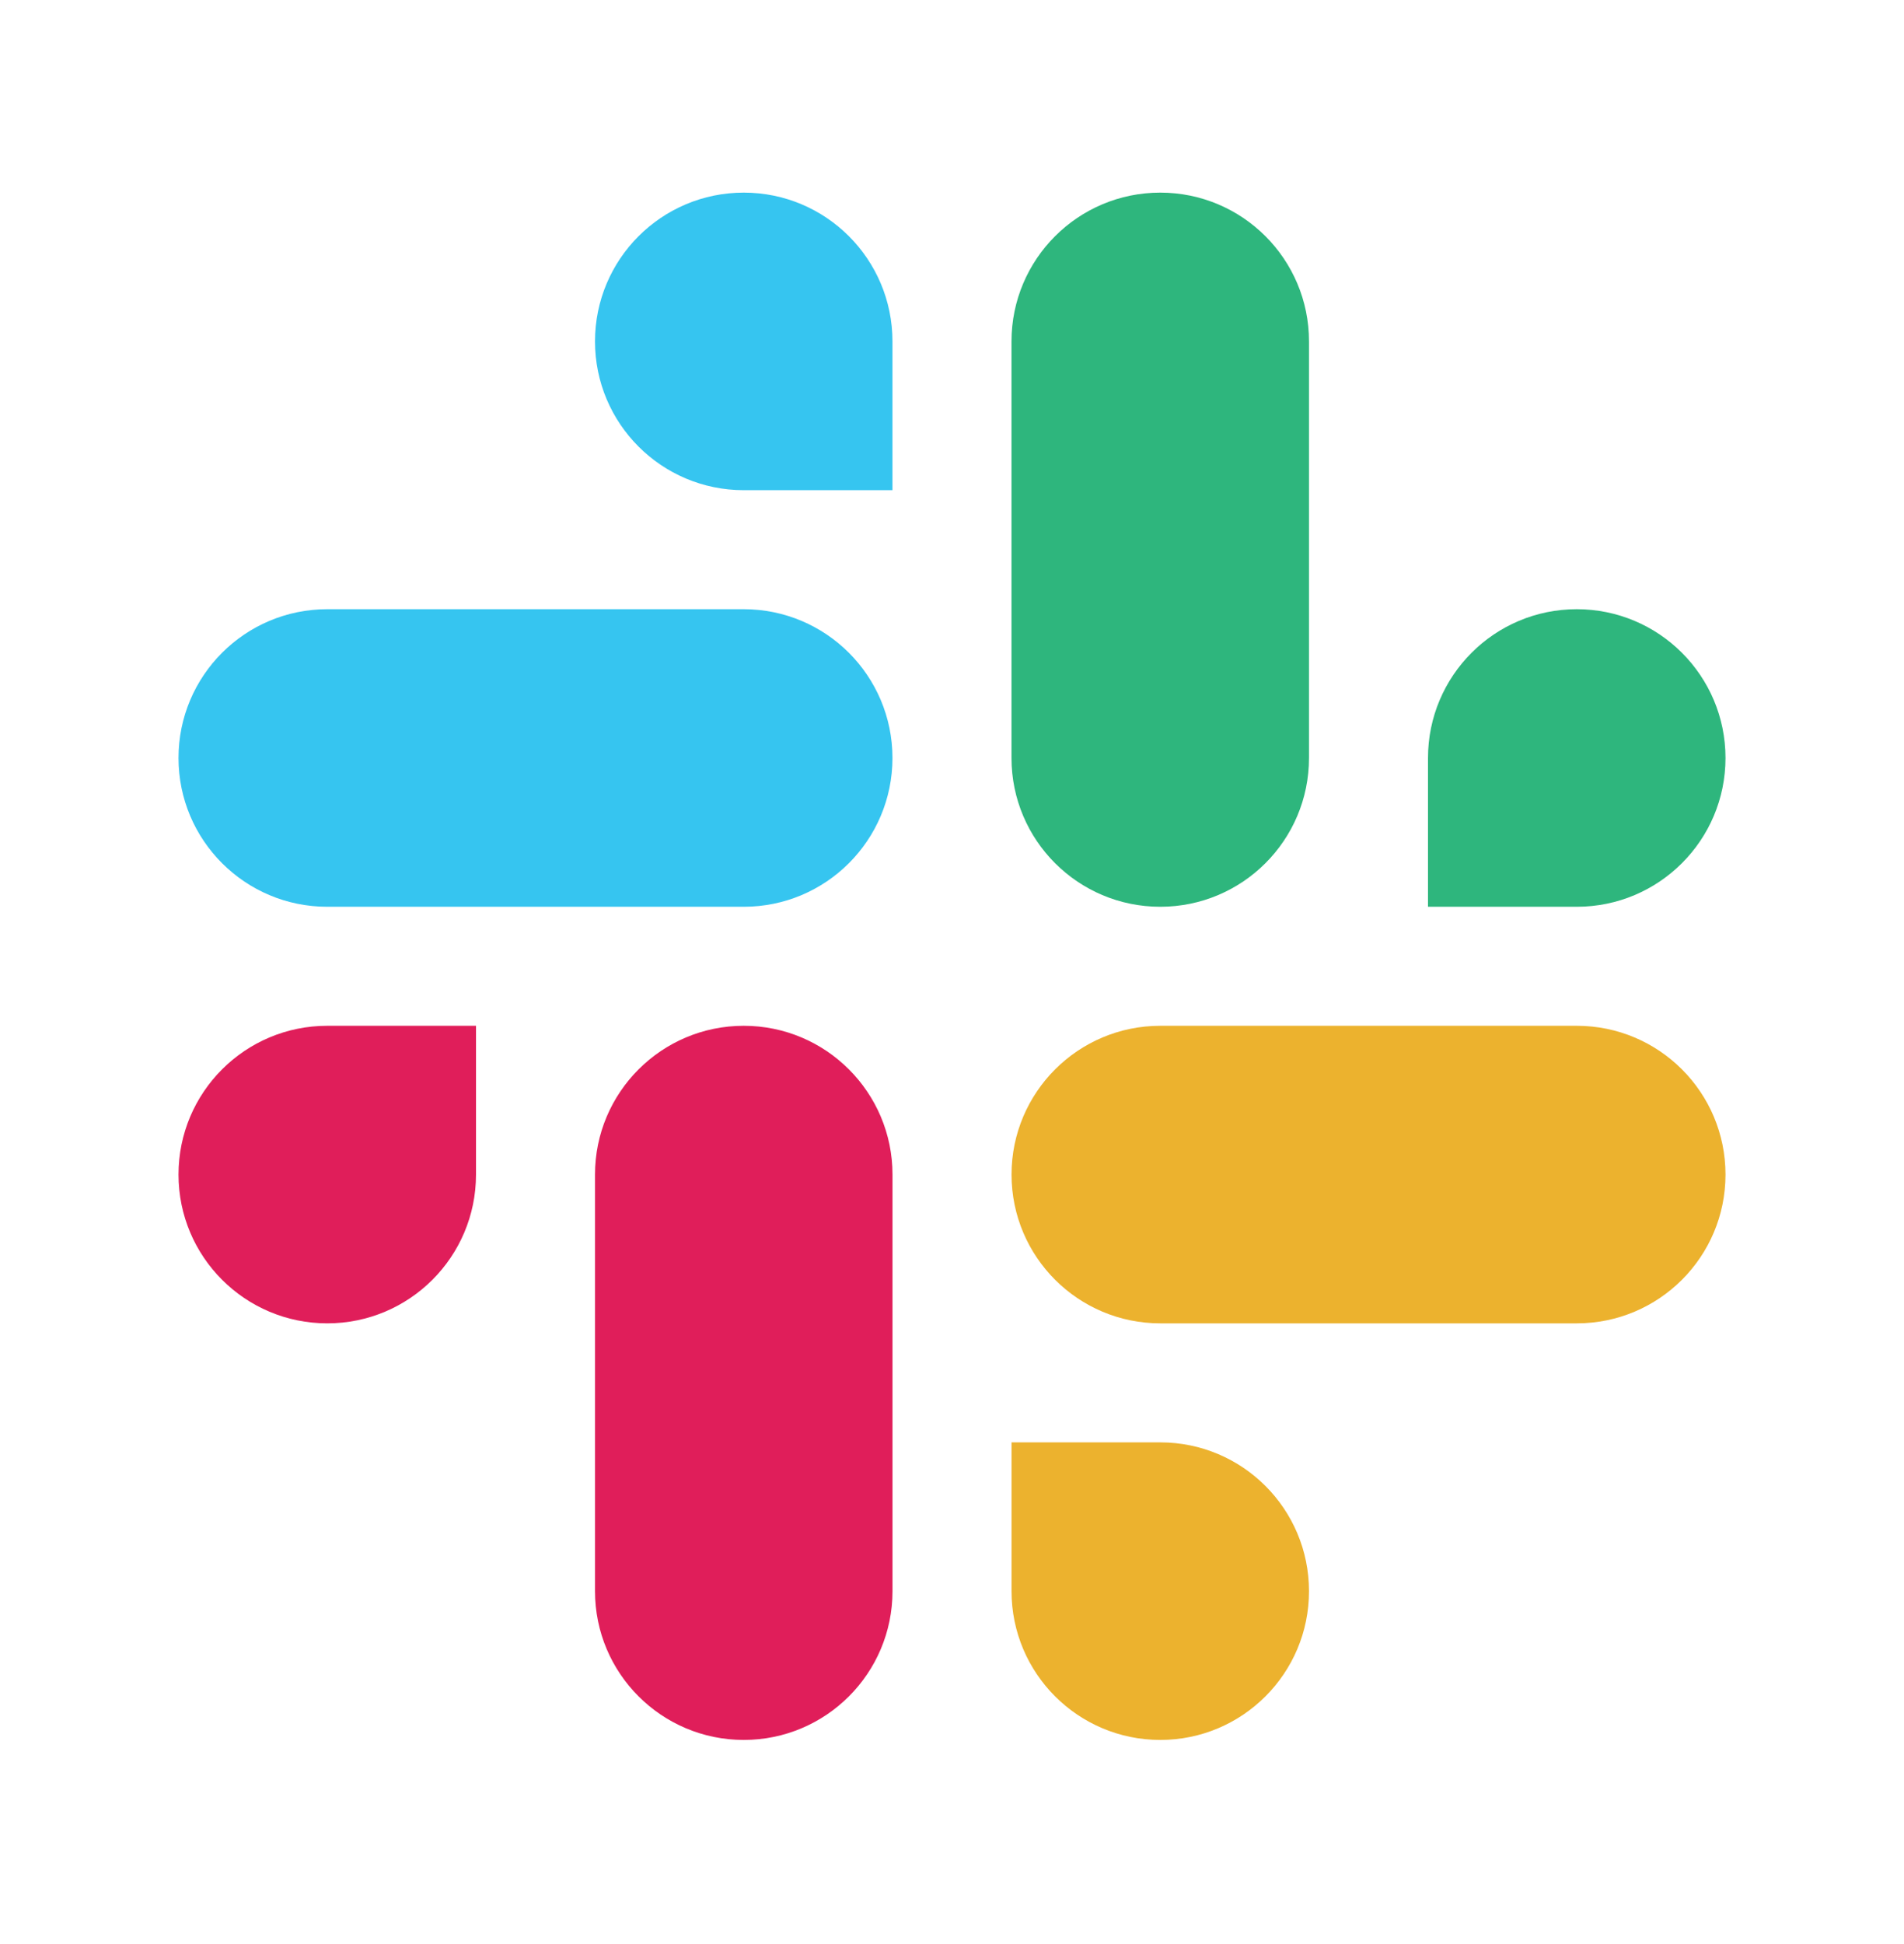
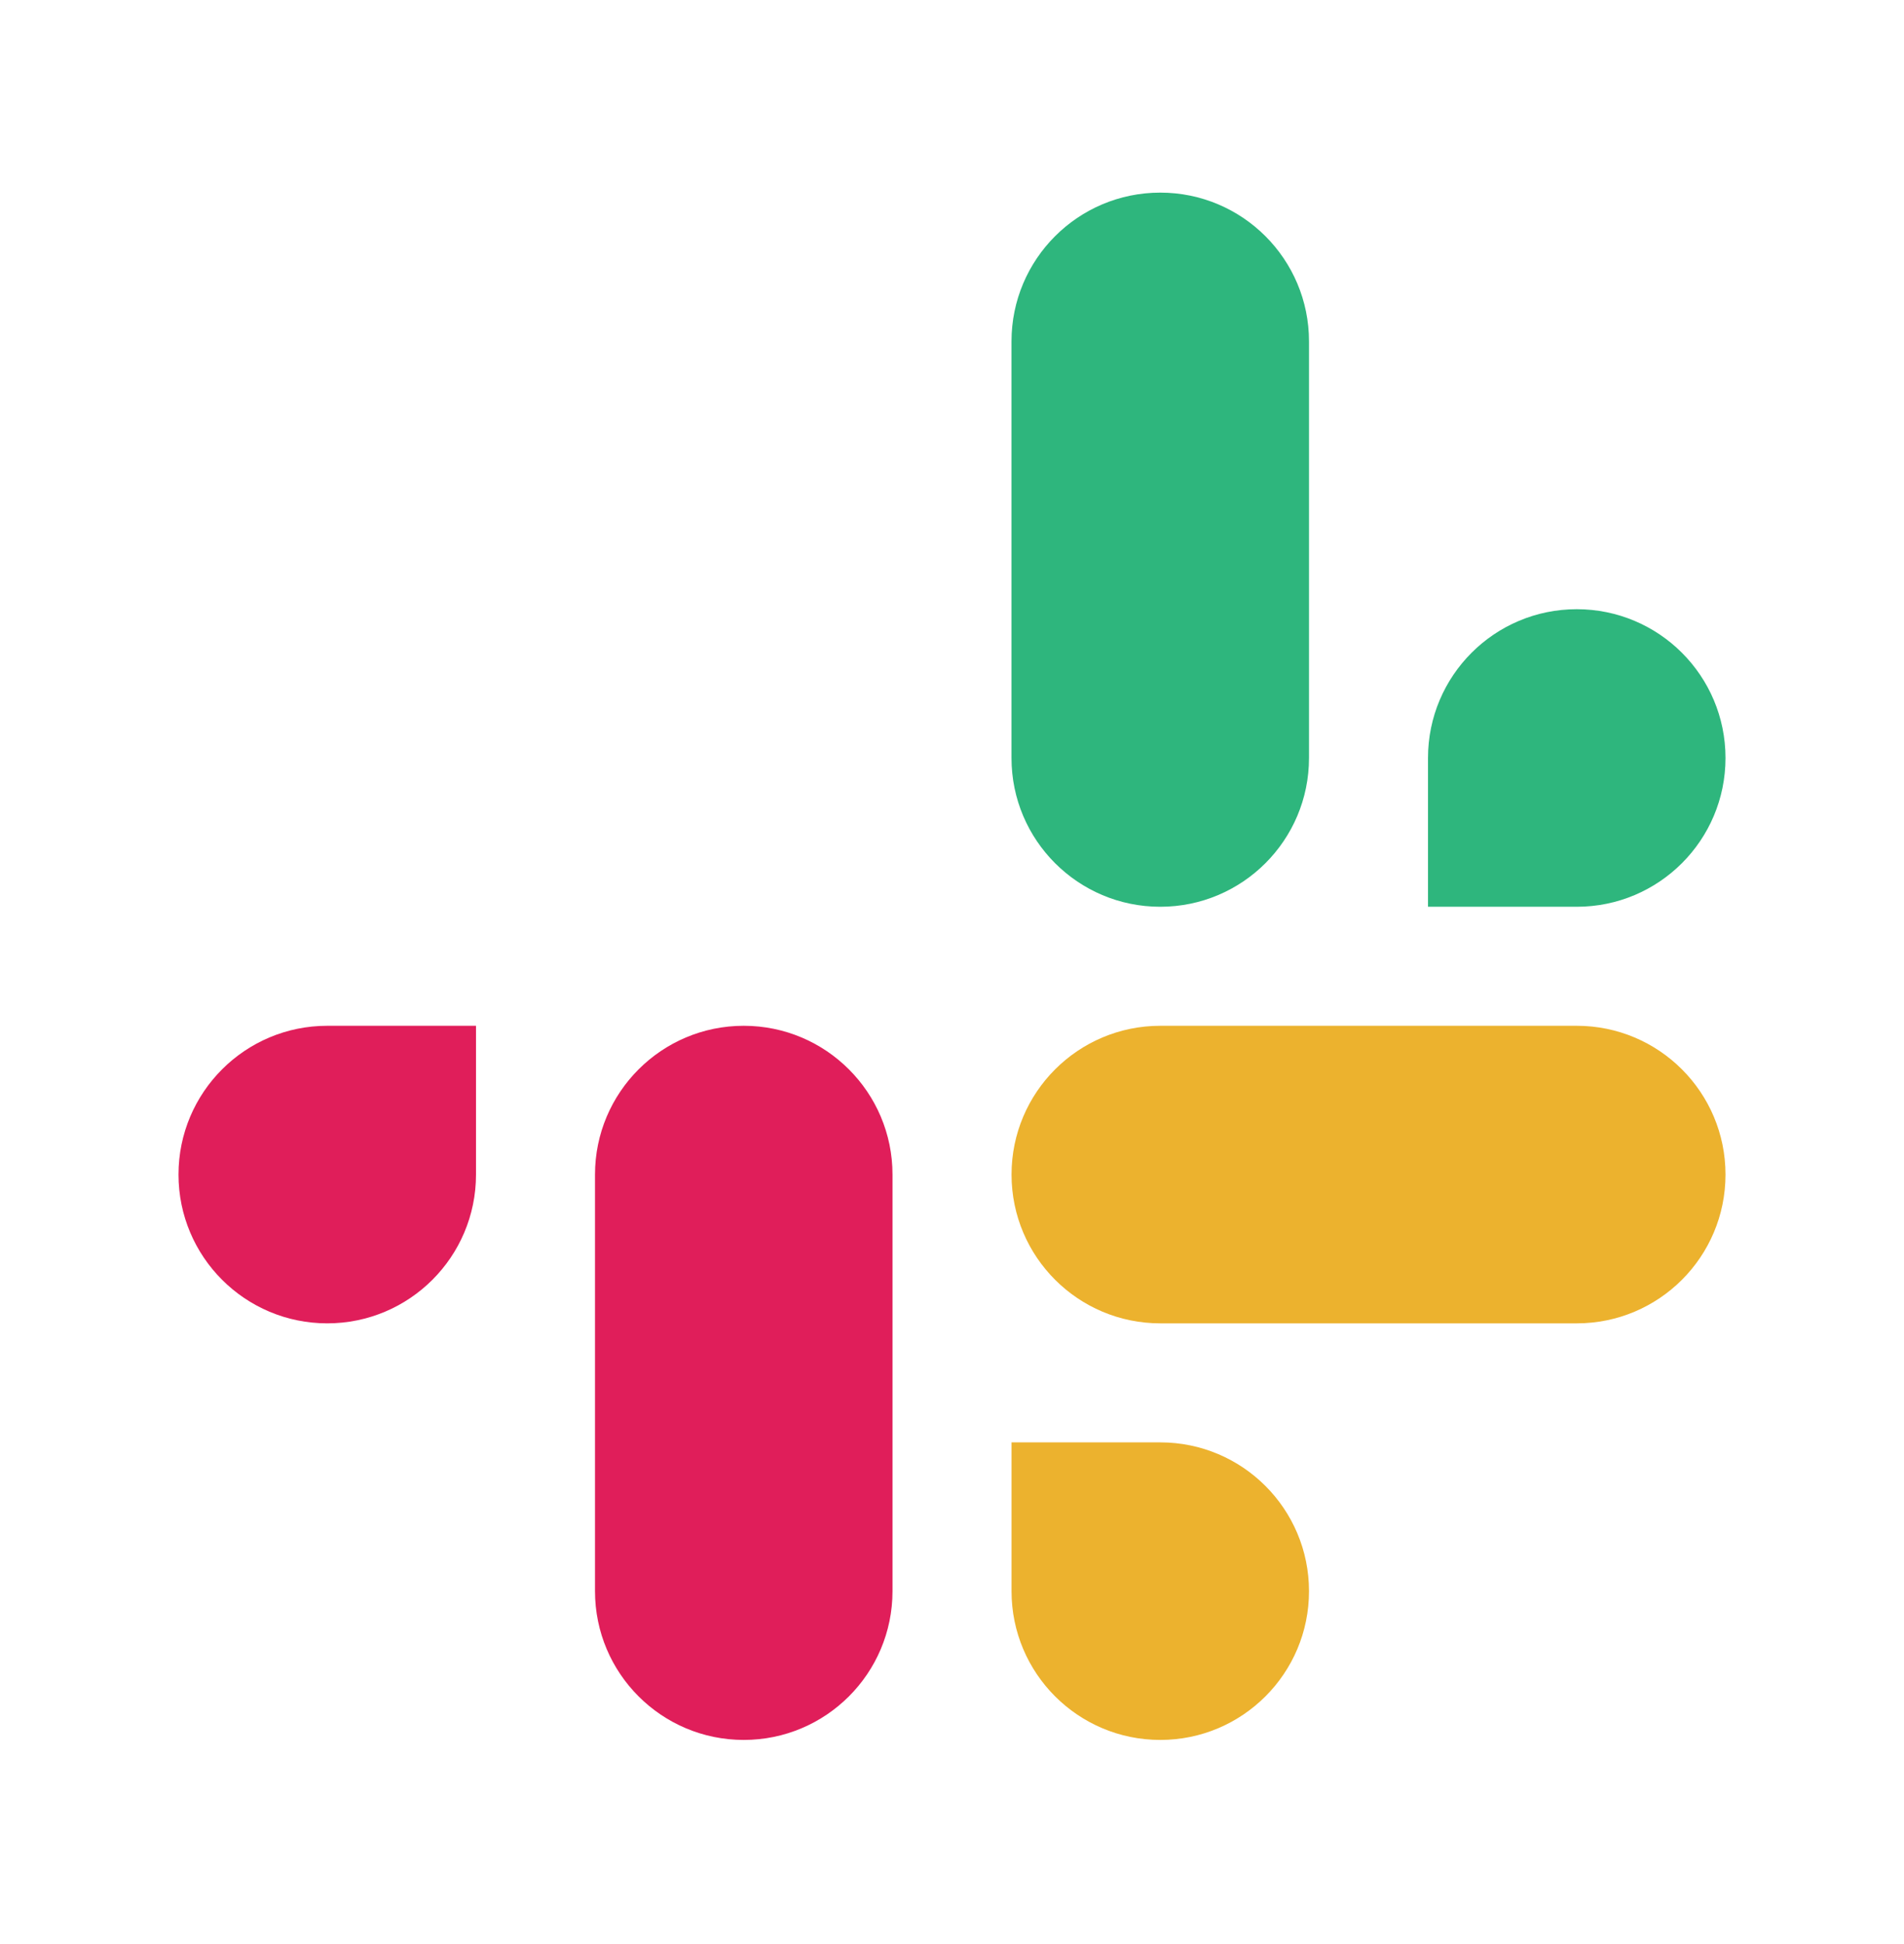
<svg xmlns="http://www.w3.org/2000/svg" width="48" height="49" viewBox="0 0 48 49" fill="none">
  <path d="M39.75 22.855C41.821 22.855 43.5 21.176 43.5 19.105C43.5 17.034 41.821 15.355 39.75 15.355C37.679 15.355 36 17.034 36 19.105V22.855H39.75ZM29.25 22.855C31.321 22.855 33 21.176 33 19.105V8.605C33 6.534 31.321 4.855 29.25 4.855C27.179 4.855 25.5 6.534 25.5 8.605V19.105C25.5 21.176 27.179 22.855 29.25 22.855Z" fill="#2EB67D" />
  <path d="M8.25 25.855C6.179 25.855 4.5 27.534 4.5 29.605C4.5 31.676 6.179 33.355 8.25 33.355C10.321 33.355 12 31.676 12 29.605V25.855H8.25ZM18.75 25.855C16.679 25.855 15 27.535 15 29.605V40.105C15 42.176 16.679 43.855 18.75 43.855C20.821 43.855 22.5 42.176 22.5 40.105V29.605C22.5 27.535 20.821 25.855 18.75 25.855Z" fill="#E01E5A" />
  <path d="M25.501 40.106C25.501 42.177 27.18 43.855 29.251 43.855C31.322 43.855 33 42.176 33 40.106C33 38.035 31.322 36.355 29.25 36.355H25.501V40.106ZM25.501 29.605C25.501 31.677 27.18 33.355 29.251 33.355H39.75C41.822 33.355 43.5 31.677 43.5 29.605C43.5 27.534 41.822 25.855 39.75 25.855H29.251C27.18 25.855 25.501 27.534 25.501 29.605Z" fill="#ECB22E" />
-   <path d="M22.499 8.605C22.499 6.534 20.821 4.855 18.75 4.855C16.679 4.855 15 6.534 15 8.605C15 10.676 16.679 12.355 18.75 12.355H22.499V8.605ZM22.499 19.105C22.499 17.034 20.82 15.355 18.749 15.355H8.25C6.179 15.355 4.5 17.034 4.5 19.105C4.5 21.177 6.179 22.855 8.25 22.855H18.749C20.82 22.855 22.499 21.177 22.499 19.105Z" fill="#36C5F0" />
</svg>